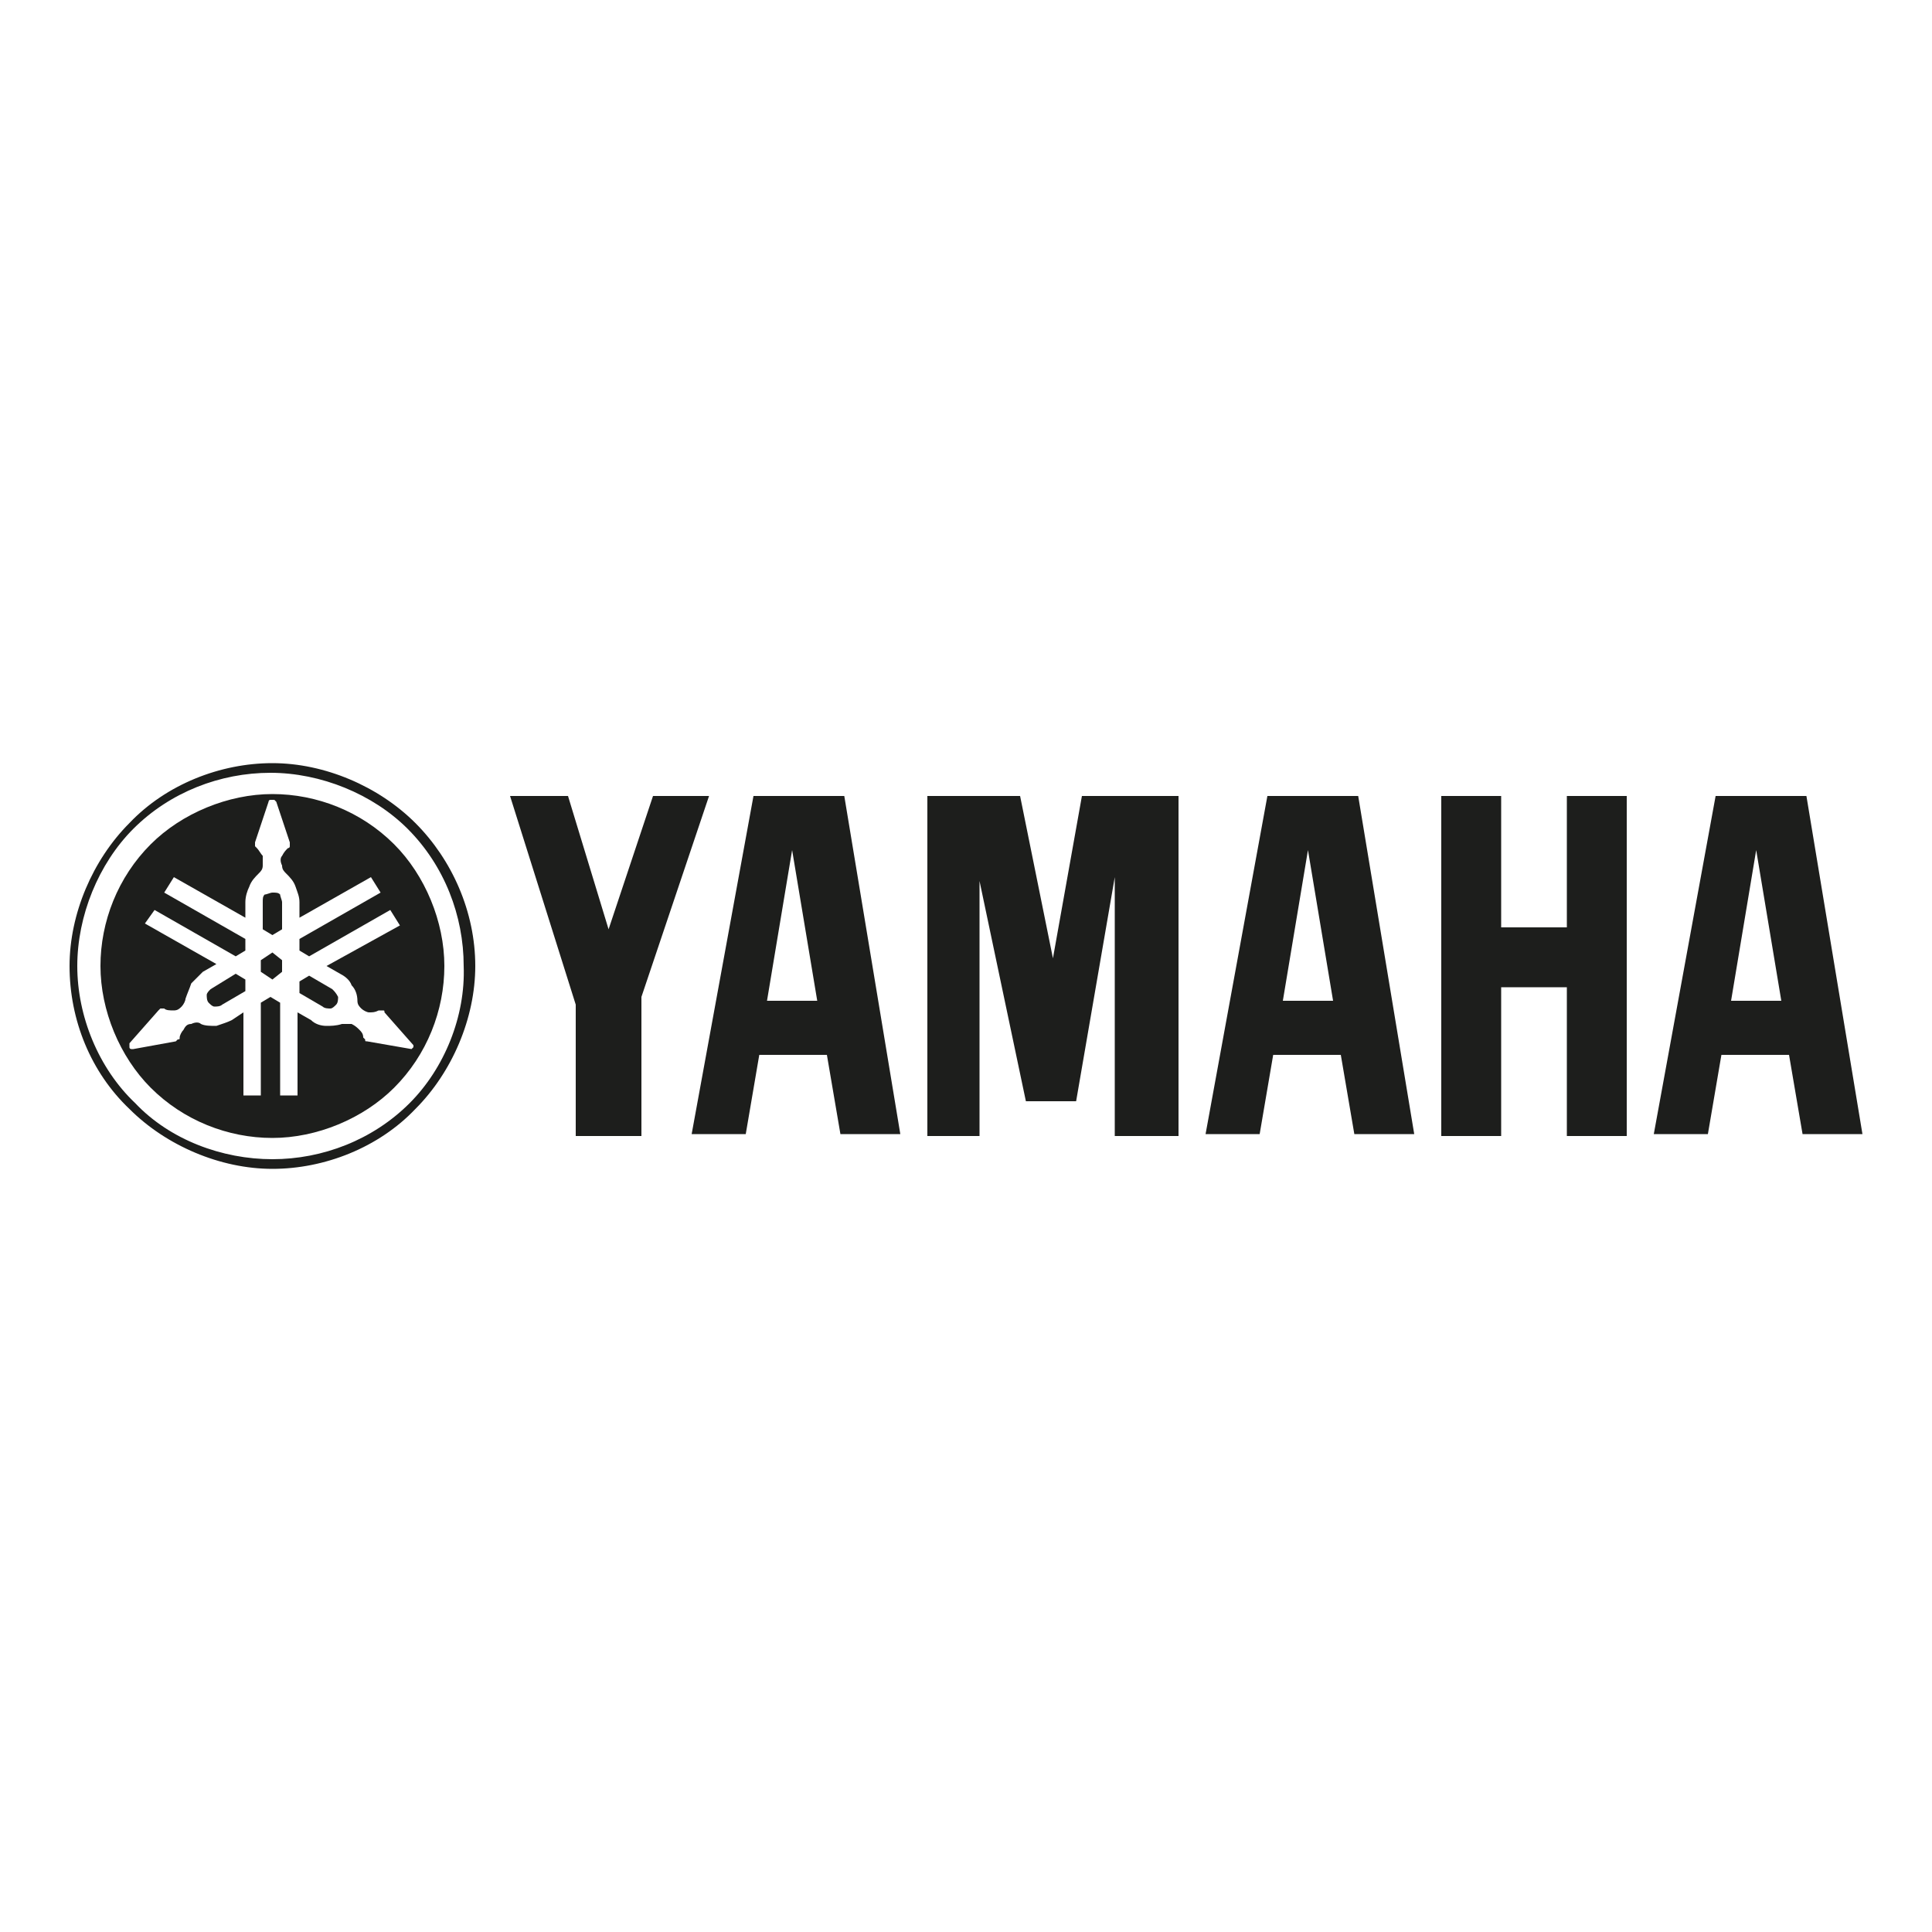
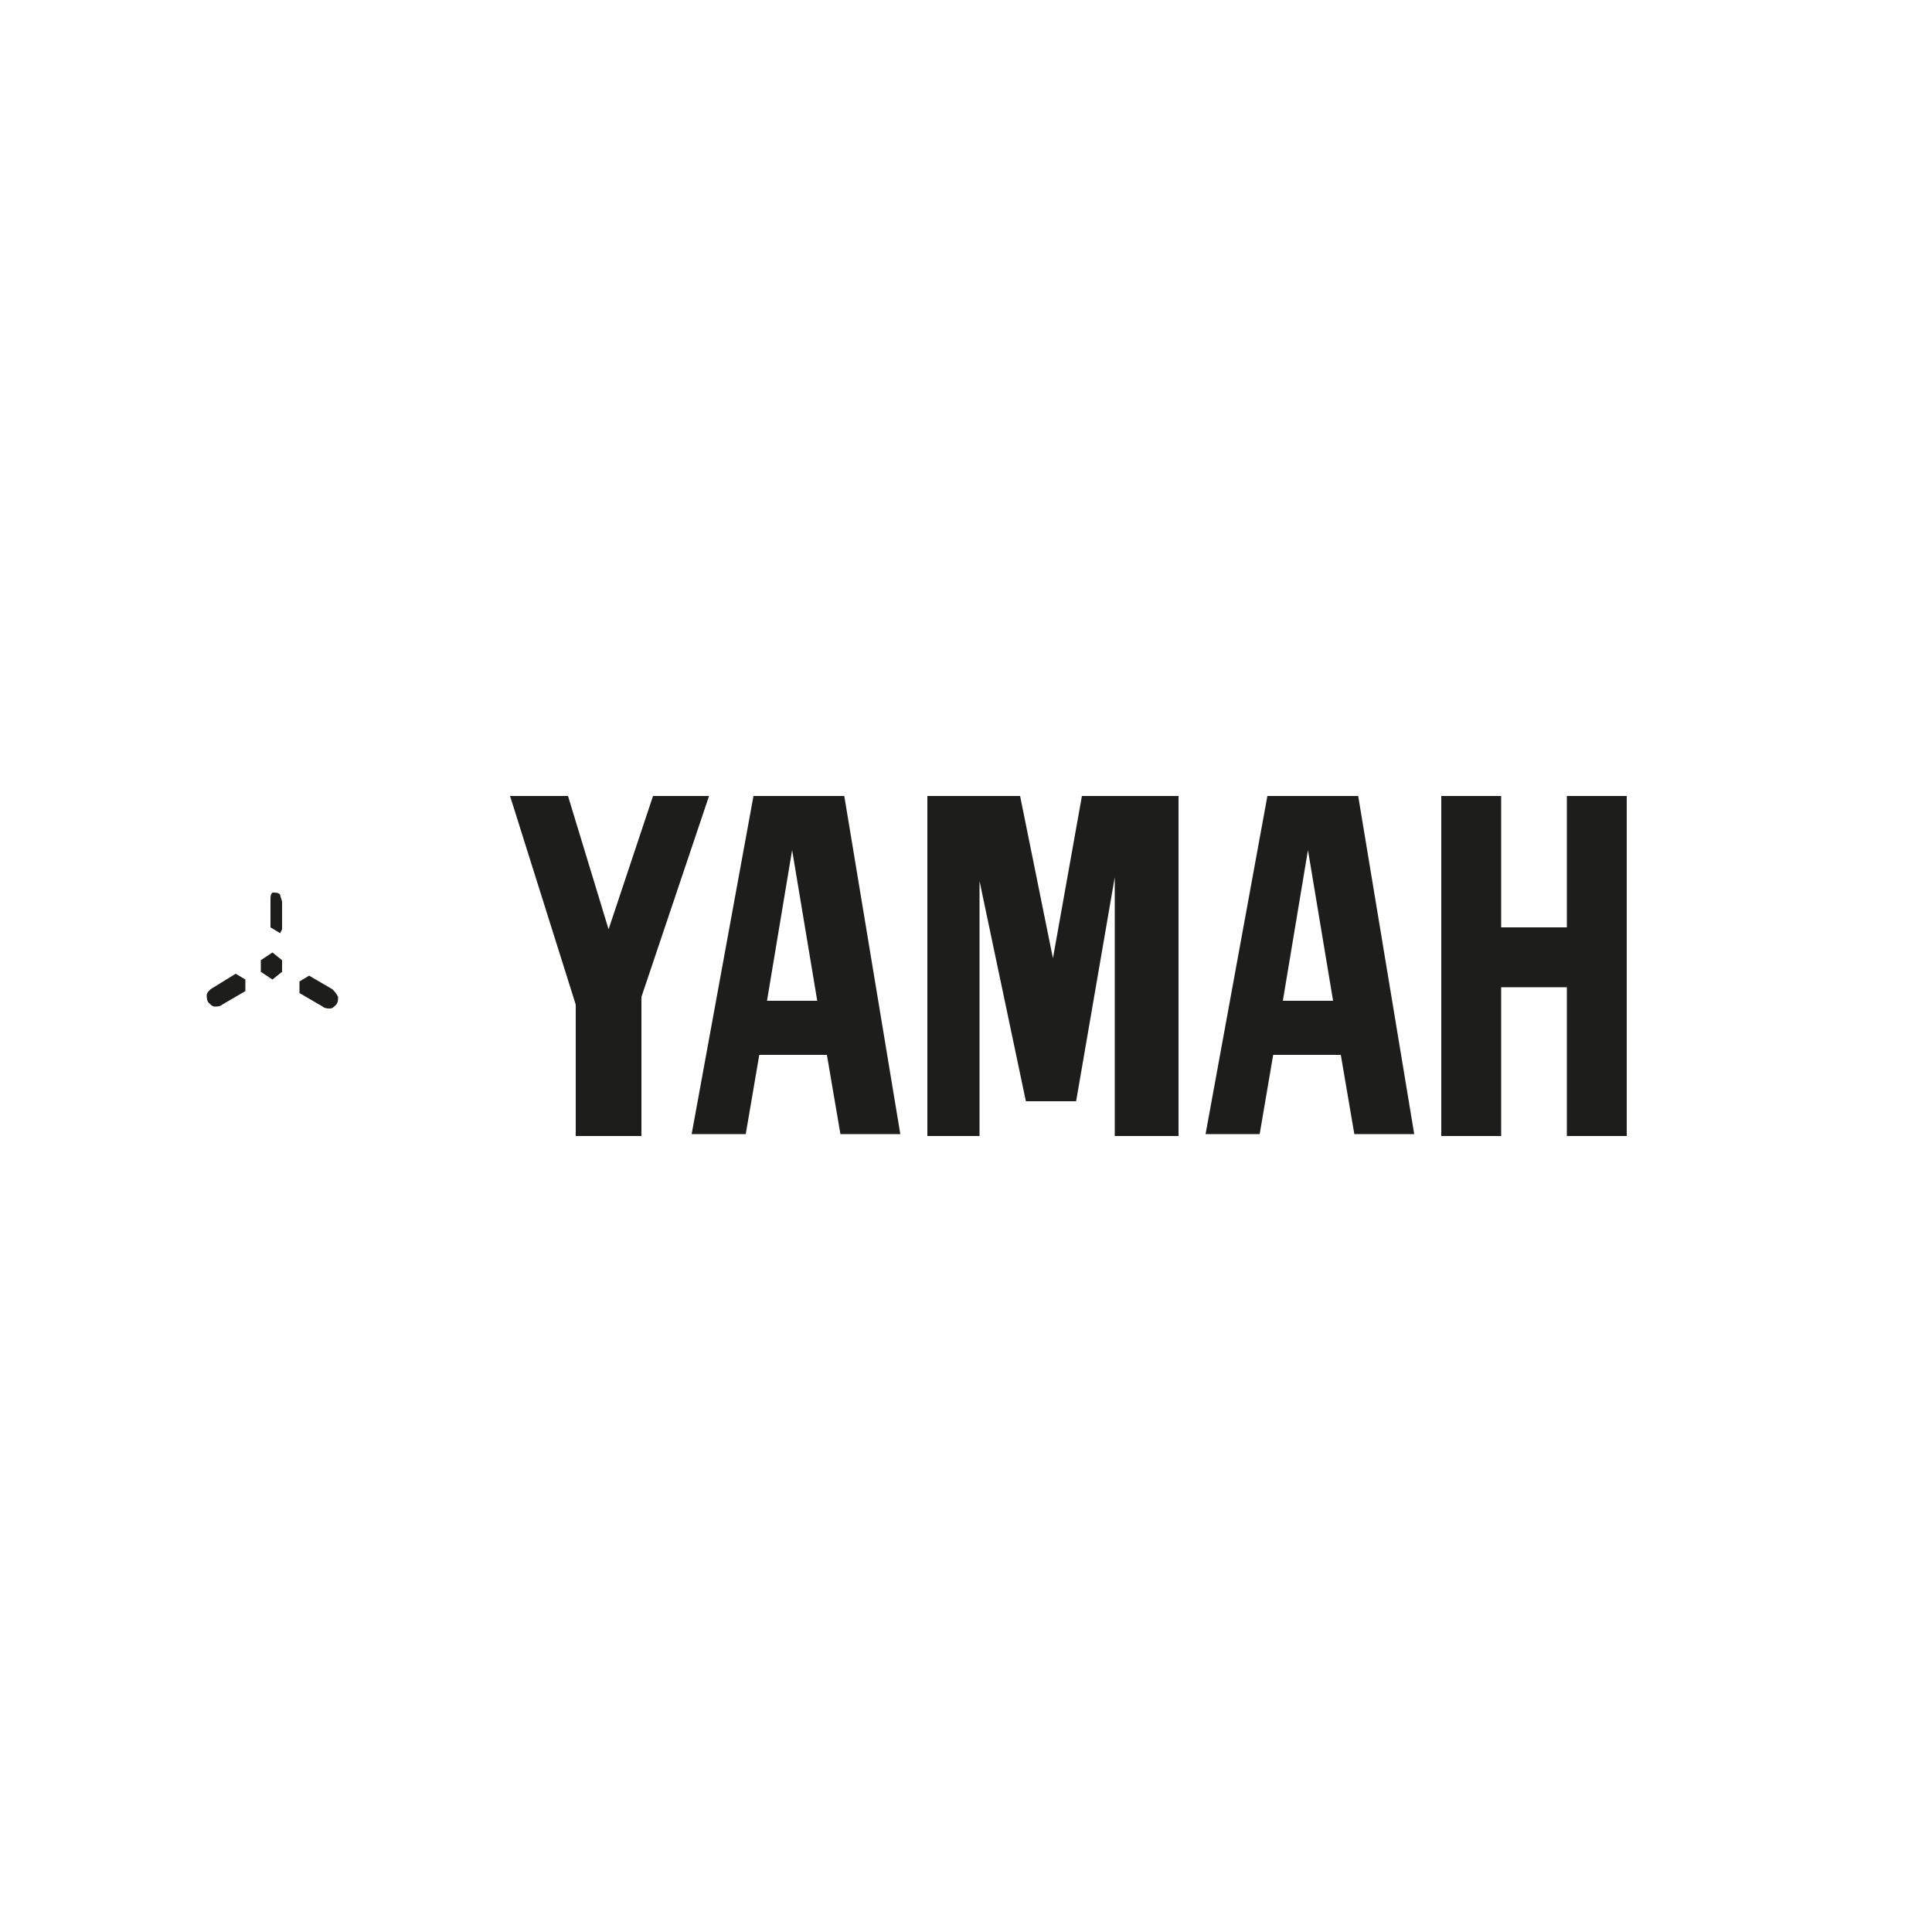
<svg xmlns="http://www.w3.org/2000/svg" version="1.1" id="Calque_1" x="0px" y="0px" viewBox="0 0 100 100" style="enable-background:new 0 0 100 100;" xml:space="preserve">
  <style type="text/css">
	.st0{fill:#1D1E1C;}
	.st1{fill:none;}
</style>
  <g>
    <g>
      <g>
-         <path class="st0" d="M21.2,57.1c-1.9,1.9-4.5,2.9-7.1,2.9S8.8,59,7,57.1C5.1,55.3,4,52.6,4,50c0-2.6,1.1-5.3,2.9-7.1     c1.9-1.9,4.5-2.9,7.1-2.9s5.3,1.1,7.1,2.9c1.9,1.9,2.9,4.5,2.9,7.1C24.1,52.6,23,55.3,21.2,57.1L21.2,57.1L21.2,57.1z M21.5,42.6     c-1.9-1.9-4.7-3.1-7.4-3.1s-5.5,1.1-7.4,3.1c-1.9,1.9-3.1,4.7-3.1,7.4c0,2.8,1.1,5.5,3.1,7.4c1.9,1.9,4.7,3.1,7.4,3.1     s5.5-1.1,7.4-3.1c1.9-1.9,3.1-4.7,3.1-7.4C24.6,47.2,23.4,44.5,21.5,42.6L21.5,42.6z" />
        <polygon class="st0" points="13.5,49.7 13.5,50.3 14.1,50.7 14.6,50.3 14.6,49.7 14.1,49.3 13.5,49.7    " />
-         <path class="st0" d="M14.6,48.1v-1.4c0-0.1-0.1-0.3-0.1-0.4c-0.1-0.1-0.2-0.1-0.4-0.1c-0.1,0-0.3,0.1-0.4,0.1     c-0.1,0.1-0.1,0.2-0.1,0.4v1.4l0.5,0.3L14.6,48.1L14.6,48.1z" />
+         <path class="st0" d="M14.6,48.1v-1.4c0-0.1-0.1-0.3-0.1-0.4c-0.1-0.1-0.2-0.1-0.4-0.1c-0.1,0.1-0.1,0.2-0.1,0.4v1.4l0.5,0.3L14.6,48.1L14.6,48.1z" />
        <path class="st0" d="M10.9,51.2c-0.1,0.1-0.2,0.2-0.2,0.3c0,0.1,0,0.3,0.1,0.4c0.1,0.1,0.2,0.2,0.3,0.2c0.1,0,0.3,0,0.4-0.1     l1.2-0.7v-0.6l-0.5-0.3L10.9,51.2L10.9,51.2z" />
        <path class="st0" d="M17.2,51.2L17.2,51.2L16,50.5l-0.5,0.3v0.6l1.2,0.7c0.1,0.1,0.3,0.1,0.4,0.1c0.1,0,0.2-0.1,0.3-0.2     c0.1-0.1,0.1-0.3,0.1-0.4C17.4,51.4,17.3,51.3,17.2,51.2L17.2,51.2z" />
-         <path class="st0" d="M21.3,54.3C21.3,54.3,21.3,54.3,21.3,54.3L19,53.9c-0.1,0-0.1,0-0.1-0.1c0,0-0.1-0.1-0.1-0.1     c0-0.2-0.1-0.3-0.2-0.4c-0.1-0.1-0.2-0.2-0.4-0.3c-0.2,0-0.3,0-0.5,0c-0.3,0.1-0.6,0.1-0.8,0.1c-0.3,0-0.6-0.1-0.8-0.3l-0.7-0.4     v4.3h-0.9v-4.8l-0.5-0.3l-0.5,0.3v4.8h-0.9v-4.3L12,52.8c-0.2,0.1-0.5,0.2-0.8,0.3c-0.3,0-0.6,0-0.8-0.1c-0.1-0.1-0.3-0.1-0.5,0     c-0.2,0-0.3,0.1-0.4,0.3c-0.1,0.1-0.2,0.3-0.2,0.4c0,0.1,0,0.1-0.1,0.1c0,0-0.1,0.1-0.1,0.1l-2.2,0.4c0,0-0.1,0-0.1,0     c0,0-0.1,0-0.1-0.1c0,0,0-0.1,0-0.1c0,0,0-0.1,0-0.1l1.5-1.7c0,0,0.1-0.1,0.1-0.1c0.1,0,0.1,0,0.2,0c0.1,0.1,0.3,0.1,0.5,0.1     c0.2,0,0.3-0.1,0.4-0.2c0.1-0.1,0.2-0.3,0.2-0.4c0.1-0.3,0.2-0.5,0.3-0.8c0.2-0.2,0.4-0.4,0.6-0.6l0.7-0.4l-3.7-2.1L8,47.1     l4.2,2.4l0.5-0.3v-0.6l-4.2-2.4l0.5-0.8l3.7,2.1v-0.8c0-0.3,0.1-0.6,0.2-0.8c0.1-0.3,0.3-0.5,0.5-0.7c0.1-0.1,0.2-0.2,0.2-0.4     c0-0.2,0-0.3,0-0.5c-0.1-0.1-0.2-0.3-0.3-0.4c0,0-0.1-0.1-0.1-0.1c0-0.1,0-0.1,0-0.2l0.7-2.1c0,0,0-0.1,0.1-0.1c0,0,0.1,0,0.1,0     c0,0,0.1,0,0.1,0c0,0,0,0,0.1,0.1l0.7,2.1c0,0.1,0,0.1,0,0.2c0,0.1-0.1,0.1-0.1,0.1c-0.1,0.1-0.2,0.2-0.3,0.4     c-0.1,0.1-0.1,0.3,0,0.5c0,0.2,0.1,0.3,0.2,0.4c0.2,0.2,0.4,0.4,0.5,0.7c0.1,0.3,0.2,0.5,0.2,0.8v0.8l3.7-2.1l0.5,0.8l-4.2,2.4     v0.6l0.5,0.3l4.2-2.4l0.5,0.8L16.9,50l0.7,0.4c0.2,0.1,0.5,0.3,0.6,0.6c0.2,0.2,0.3,0.5,0.3,0.8c0,0.2,0.1,0.3,0.2,0.4     c0.1,0.1,0.3,0.2,0.4,0.2c0.2,0,0.3,0,0.5-0.1c0,0,0.1,0,0.2,0c0.1,0,0.1,0,0.1,0.1l1.5,1.7c0,0,0,0.1,0,0.1     C21.4,54.2,21.4,54.2,21.3,54.3C21.4,54.3,21.4,54.3,21.3,54.3L21.3,54.3L21.3,54.3z M20.4,43.7c-1.7-1.7-4-2.6-6.3-2.6     c-2.3,0-4.7,1-6.3,2.6c-1.7,1.7-2.6,4-2.6,6.3c0,2.3,1,4.7,2.6,6.3c1.7,1.7,4,2.6,6.3,2.6c2.3,0,4.7-1,6.3-2.6     c1.7-1.7,2.6-4,2.6-6.3C23,47.7,22,45.3,20.4,43.7L20.4,43.7z" />
      </g>
      <polygon class="st0" points="74.6,58.8 74.6,41.2 77.7,41.2 77.7,48 81.1,48 81.1,41.2 84.2,41.2 84.2,58.8 81.1,58.8 81.1,51.1     77.7,51.1 77.7,58.8 74.6,58.8   " />
      <polygon class="st0" points="29.8,52 26.4,41.2 29.4,41.2 31.5,48.1 33.8,41.2 36.7,41.2 33.2,51.6 33.2,58.8 29.8,58.8 29.8,52       " />
      <polygon class="st0" points="48,58.8 50.7,58.8 50.7,45.6 53.1,57 55.7,57 57.7,45.4 57.7,58.8 61,58.8 61,41.2 56,41.2     54.5,49.6 52.8,41.2 48,41.2 48,58.8   " />
-       <path class="st0" d="M89.6,51.8l1.3-7.8l1.3,7.8H89.6L89.6,51.8L89.6,51.8z M93.5,41.2h-4.7l-3.2,17.5h2.8l0.7-4.1h3.5l0.7,4.1    h3.1L93.5,41.2L93.5,41.2z" />
      <path class="st0" d="M66.4,51.8l1.3-7.8l1.3,7.8H66.4L66.4,51.8L66.4,51.8z M70.3,41.2h-4.7l-3.2,17.5h2.8l0.7-4.1h3.5l0.7,4.1    h3.1L70.3,41.2L70.3,41.2z" />
      <path class="st0" d="M39.7,51.8l1.3-7.8l1.3,7.8H39.7L39.7,51.8L39.7,51.8z M43.7,41.2h-4.7l-3.2,17.5h2.8l0.7-4.1h3.5l0.7,4.1    h3.1L43.7,41.2L43.7,41.2z" />
    </g>
    <rect id="Rectangle_40_00000027589957720073409130000000190459351909258405_" class="st1" width="100" height="100" />
  </g>
</svg>